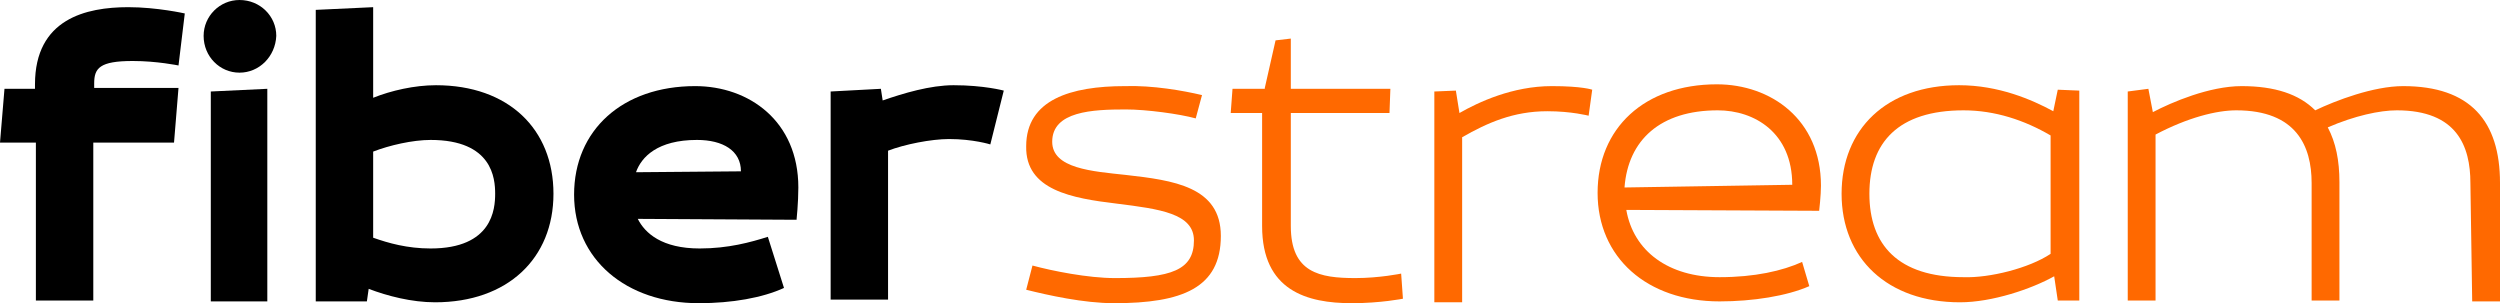
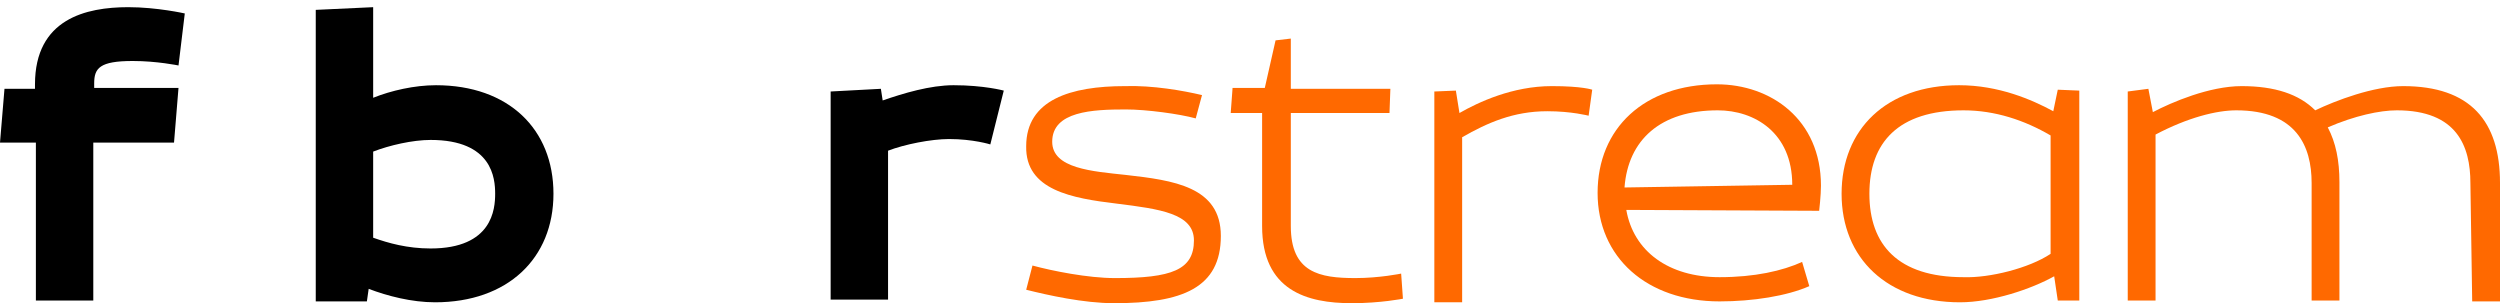
<svg xmlns="http://www.w3.org/2000/svg" id="Ebene_1" version="1.1" viewBox="0 0 1423.1 172.59">
  <defs>
    <style>
      .st0 {
        fill: #ff6900;
      }
    </style>
  </defs>
  <path d="M99.06,81.189h-45.956v89.869H20.425v-89.869H0l2.553-30.637h17.361v-2.553C19.914,10.723,49.02,4.085,73.019,4.085c16.34,0,32.169,3.574,32.169,3.574l-3.574,29.616s-12.255-2.553-26.042-2.553c-18.893,0-21.957,4.085-21.957,12.766v2.553h47.998l-2.553,31.148Z" />
-   <polygon points="119.996 52.083 119.996 171.569 152.165 171.569 152.165 50.551 119.996 52.083" />
  <g>
    <path d="M281.863,110.294c0-8.681-1.532-30.637-36.765-30.637-10.212,0-23.489,3.064-32.68,6.638v49.02c8.681,3.064,19.404,6.127,32.68,6.127,35.233,0,36.765-22.467,36.765-31.148M208.844,171.569h-29.105V5.617l32.68-1.532v51.573c10.212-4.085,23.489-7.149,35.743-7.149,41.36,0,66.891,25.02,66.891,61.785s-26.042,61.785-67.402,61.785c-13.276,0-27.063-3.574-37.786-7.659l-1.021,7.149Z" />
-     <path d="M362.03,98.039l59.743-.511c0-11.744-10.212-17.872-25.02-17.872-22.467,0-31.658,9.702-34.722,18.382M453.431,125.102l-90.38-.511c4.085,8.17,13.787,16.851,35.233,16.851,16.34,0,29.105-3.574,38.807-6.638l9.191,29.105c-12.255,5.617-29.616,8.681-48.509,8.681-41.36,0-70.976-25.02-70.976-61.785s27.574-61.785,68.934-61.785c30.637,0,58.721,19.914,58.721,57.7,0,8.681-1.021,18.382-1.021,18.382" />
    <path d="M571.385,51.573l-7.659,30.637s-9.702-3.064-23.489-3.064c-10.212,0-25.531,3.064-34.722,6.638v84.763h-32.68V52.083l28.595-1.532,1.021,6.638c11.744-4.085,27.063-8.681,40.339-8.681,17.361,0,28.595,3.064,28.595,3.064" />
    <path class="st0" d="M684.232,54.126l-3.574,13.276c-9.191-2.553-28.084-5.106-39.828-5.106-18.893,0-41.871,1.021-41.871,18.382,0,15.319,22.978,16.85,41.871,18.893,27.063,3.064,54.126,6.638,54.126,34.722,0,29.616-21.957,38.297-60.764,38.297-17.361,0-37.786-4.596-50.041-7.659l3.574-13.787c11.234,3.064,31.658,7.149,46.977,7.149,32.169,0,44.935-4.596,44.935-21.446,0-15.319-19.404-17.872-43.913-20.935-25.531-3.064-52.083-7.659-51.573-32.68,0-26.552,25.531-34.212,56.168-34.212,15.829-.511,33.19,2.553,43.913,5.106" />
-     <path class="st0" d="M719.976,50.041l6.127-27.063,8.681-1.021v28.595h56.679l-.511,13.787h-56.168v64.338c0,26.552,16.34,29.616,36.765,29.616,13.787,0,26.042-2.553,26.042-2.553l1.021,14.297s-12.766,2.553-29.105,2.553c-25.531,0-51.062-7.149-51.062-43.913v-64.338h-17.872l1.021-13.787h18.382v-.511Z" />
+     <path class="st0" d="M719.976,50.041l6.127-27.063,8.681-1.021v28.595h56.679l-.511,13.787h-56.168v64.338c0,26.552,16.34,29.616,36.765,29.616,13.787,0,26.042-2.553,26.042-2.553l1.021,14.297s-12.766,2.553-29.105,2.553c-25.531,0-51.062-7.149-51.062-43.913v-64.338h-17.872l1.021-13.787v-.511Z" />
    <path class="st0" d="M816.483,52.083l12.255-.511,2.042,12.766c10.723-6.127,30.127-15.319,52.594-15.319,17.361,0,22.978,2.042,22.978,2.042l-2.042,14.808s-9.702-2.553-23.489-2.553c-19.404,0-34.212,6.638-48.509,14.808v93.954h-15.829V52.083Z" />
    <path class="st0" d="M924.734,106.72l95.486-1.532c0-29.616-21.446-42.382-42.382-42.382-32.68,0-51.062,16.85-53.105,43.913M1035.539,119.996l-109.783-.511c4.085,23.489,23.999,38.297,53.105,38.297,19.914,0,35.743-3.574,46.977-8.681l4.085,13.787c-12.766,5.617-32.169,8.681-51.062,8.681-41.36,0-69.444-25.02-69.444-61.785s26.552-61.785,67.913-61.785c30.637,0,59.232,19.914,59.232,57.7 0,5.617-1.021,14.297-1.021,14.297" />
    <path class="st0" d="M1167.279,144.506v-67.402c-14.808-8.681-31.658-14.297-49.53-14.297-37.275,0-53.615,18.382-53.615,47.488s16.34,47.488,53.615,47.488c14.808.511,37.275-5.106,49.53-13.276M1168.811,63.317l2.553-12.255,12.255.511v119.485h-12.255l-2.042-13.787c-12.766,7.149-35.233,14.808-53.615,14.808-41.36,0-67.402-25.02-67.402-61.785s25.531-61.785,66.891-61.785c22.467-0,41.36,8.17,53.615,14.808" />
    <path class="st0" d="M1406.25,104.167c0-20.935-7.659-41.36-41.871-41.36-9.702,0-23.999,3.064-39.318,9.702,4.596,8.681,6.638,18.893,6.638,31.148v67.402h-15.829v-66.891c0-20.935-8.681-41.36-42.892-41.36-11.234,0-27.573,4.085-45.956,13.787v94.465h-15.829V52.083l11.744-1.532,2.553,13.276c10.723-5.617,32.169-14.808,50.551-14.808,18.893,0,32.68,4.596,41.871,13.787,11.744-5.617,33.19-13.787,50.041-13.787,38.297,0,55.147,19.914,55.147,55.147v67.402h-15.829l-1.021-67.402Z" />
-     <path d="M136.336,41.36c-11.234,0-20.425-9.191-20.425-20.935,0-11.234,9.191-20.425,20.425-20.425,11.744,0,20.935,9.191,20.935,20.425-.511,11.744-9.702,20.935-20.935,20.935" />
  </g>
</svg>